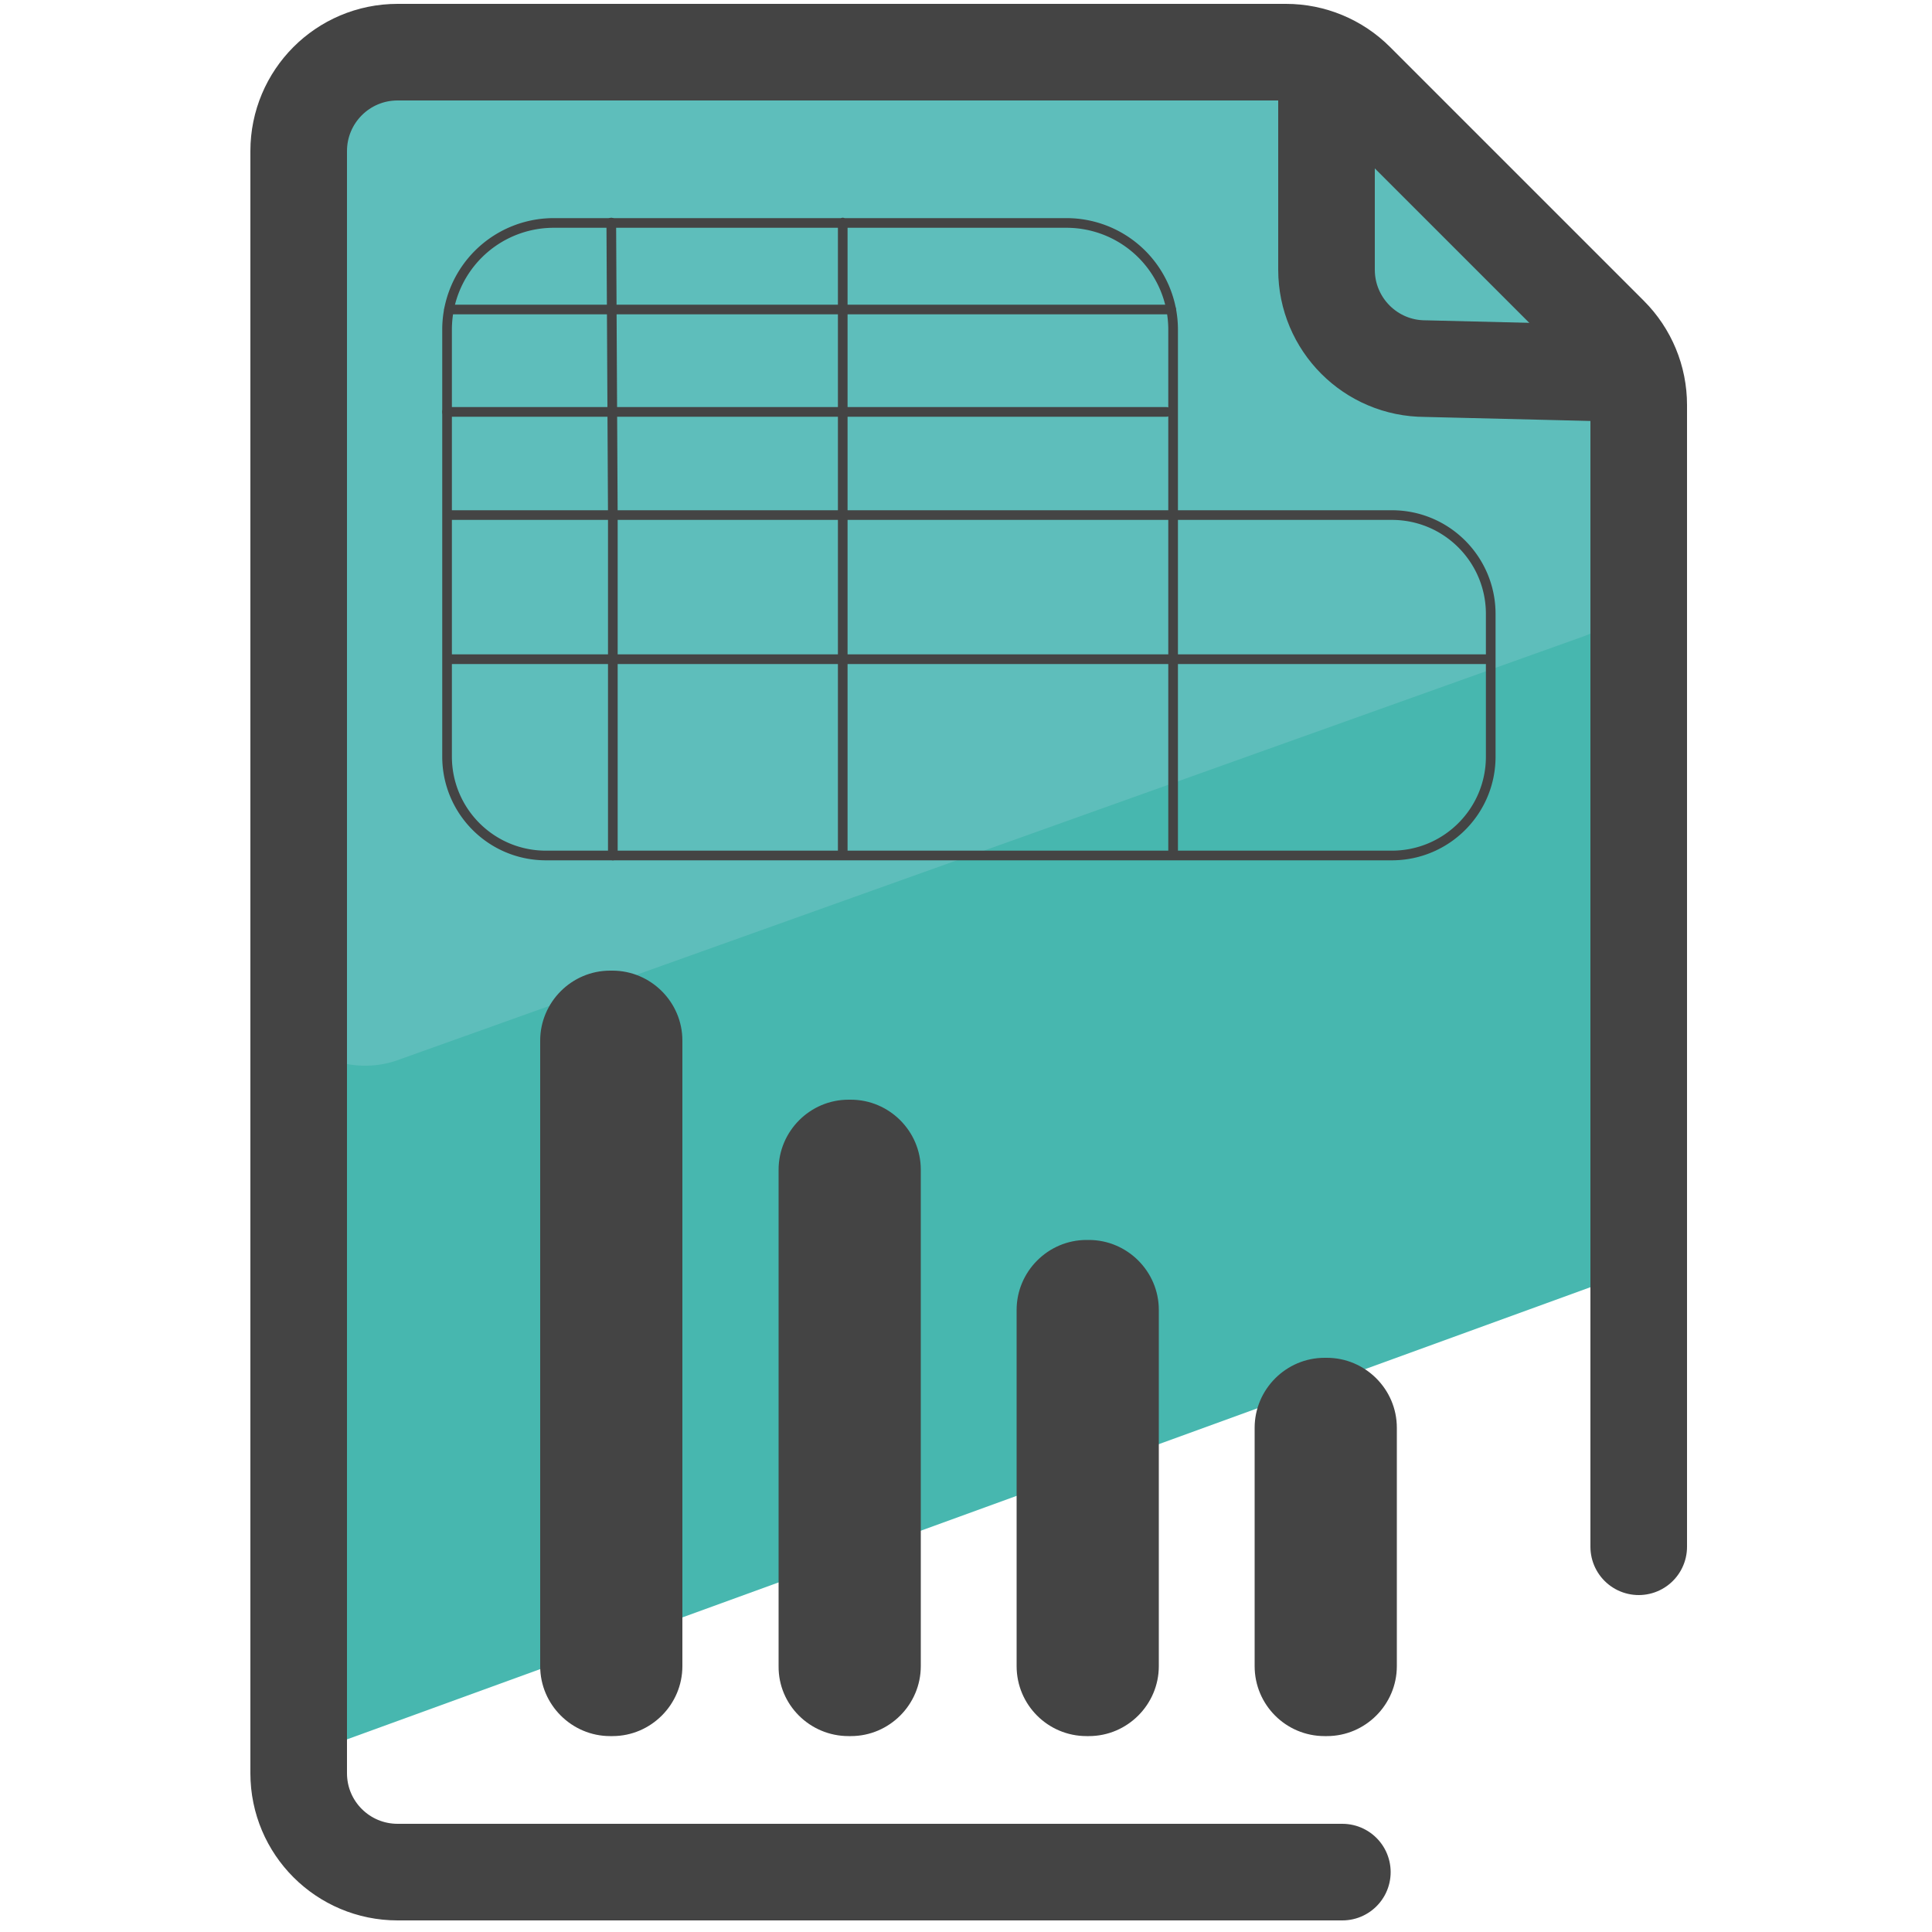
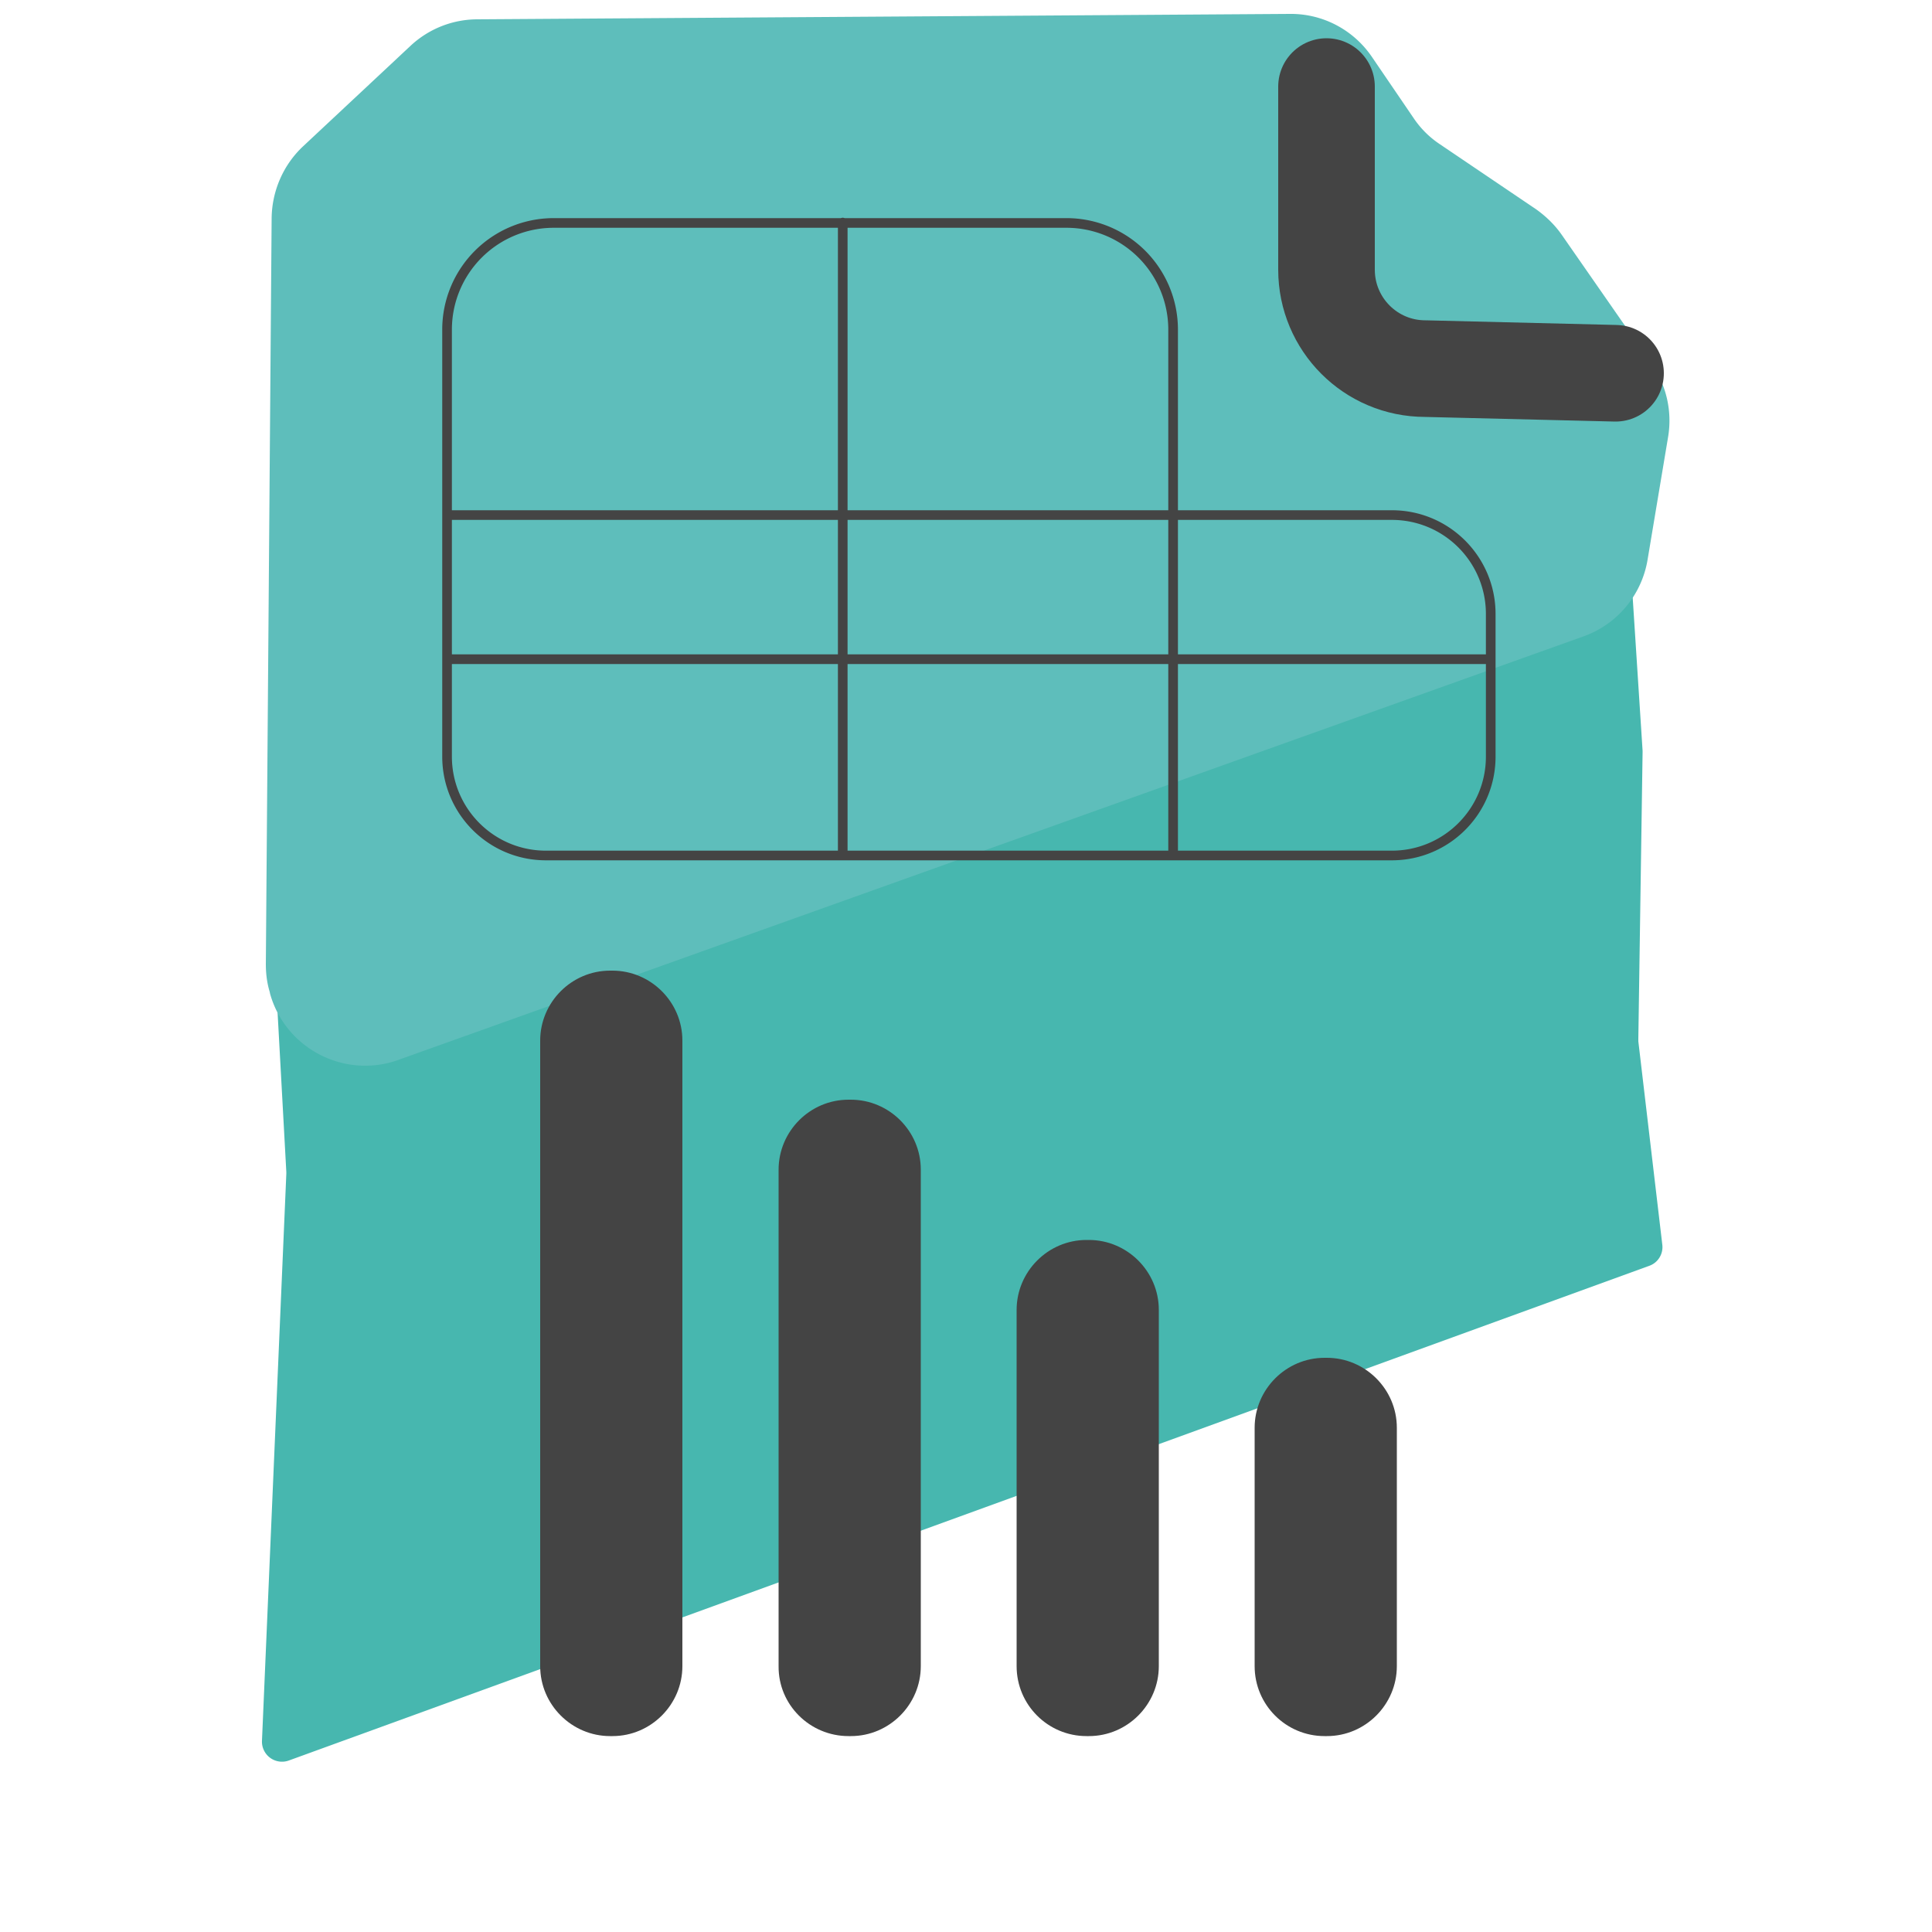
<svg xmlns="http://www.w3.org/2000/svg" id="Camada_3" x="0" y="0" version="1.1" viewBox="0 0 50 50" xml:space="preserve">
  <style>.st2,.st3{fill:none;stroke:#444;stroke-width:2.5;stroke-linecap:round;stroke-linejoin:round;stroke-miterlimit:10}.st3{stroke-width:.25}</style>
  <path fill="#47b7af" d="M42.51 19.47l-.11 7.41v.07l.62 5.26c.03.24-.11.47-.34.55l-35.2 12.8a.519.519 0 01-.7-.51l.63-14.67v-.05l-.49-8.94c-.01-.23.13-.44.34-.52L39.49 9.2a.52.52 0 00.07-.95l-5.11-2.7 7.08 3.07c.18.08.3.25.31.44l.67 10.37v.04z" />
  <path fill="#5ebebb" d="M40.42 6.08l2.33 3.35c.38.55.53 1.22.42 1.88l-.53 3.17a2.55 2.55 0 01-1.66 1.99L10.31 27.43c-1.39.5-2.92-.29-3.32-1.71l-.01-.05c-.07-.23-.1-.47-.1-.72l.15-19.31c.01-.7.3-1.37.81-1.85l2.78-2.6A2.54 2.54 0 0112.35.5L33.38.36c.85-.01 1.65.41 2.13 1.12l1.07 1.57c.18.27.41.5.68.68l2.5 1.69c.25.18.48.4.66.66z" />
-   <path d="M34.74 48.45H10.29c-1.41 0-2.56-1.14-2.56-2.56V3.91c0-1.41 1.14-2.56 2.56-2.56h22.99c.68 0 1.33.27 1.81.75l6.57 6.57c.48.48.75 1.13.75 1.81v29.55" class="st2" />
  <path d="M34.33 2.24v4.74c0 1.41 1.14 2.56 2.56 2.56l4.92.12" class="st2" />
  <path d="M30.36 22.14V8.53a2.76 2.76 0 00-2.76-2.76H14.33a2.76 2.76 0 00-2.76 2.76v11.05c0 1.41 1.14 2.56 2.56 2.56h21.89c1.41 0 2.56-1.14 2.56-2.56v-3.69c0-1.41-1.14-2.56-2.56-2.56H11.57m0 3.73h27m-16.76 5.08V5.76" class="st3" />
-   <path d="M15.82 5.76l.04 7.57v8.81M11.62 8.01h18.69m-18.74 2.65h18.62" class="st3" />
  <path fill="#444" d="M34.28 44.93h.06c1 0 1.81-.82 1.81-1.81v-6.17c0-1-.82-1.81-1.81-1.81h-.06c-1 0-1.81.82-1.81 1.81v6.17c0 1 .81 1.81 1.81 1.81zm-6.16 0h.06c1 0 1.81-.82 1.81-1.81V33.9c0-1-.82-1.81-1.81-1.81h-.06c-1 0-1.81.82-1.81 1.81v9.22c0 1 .81 1.81 1.81 1.81zm-6.16 0h.06c1 0 1.81-.82 1.81-1.81V30.27c0-1-.82-1.81-1.81-1.81h-.06c-1 0-1.81.82-1.81 1.81v12.85c-.01 1 .81 1.81 1.81 1.81zm-6.17 0h.06c1 0 1.81-.82 1.81-1.81V26.93c0-1-.82-1.81-1.81-1.81h-.06c-1 0-1.81.82-1.81 1.81v16.19c0 1 .82 1.81 1.81 1.81z" />
</svg>